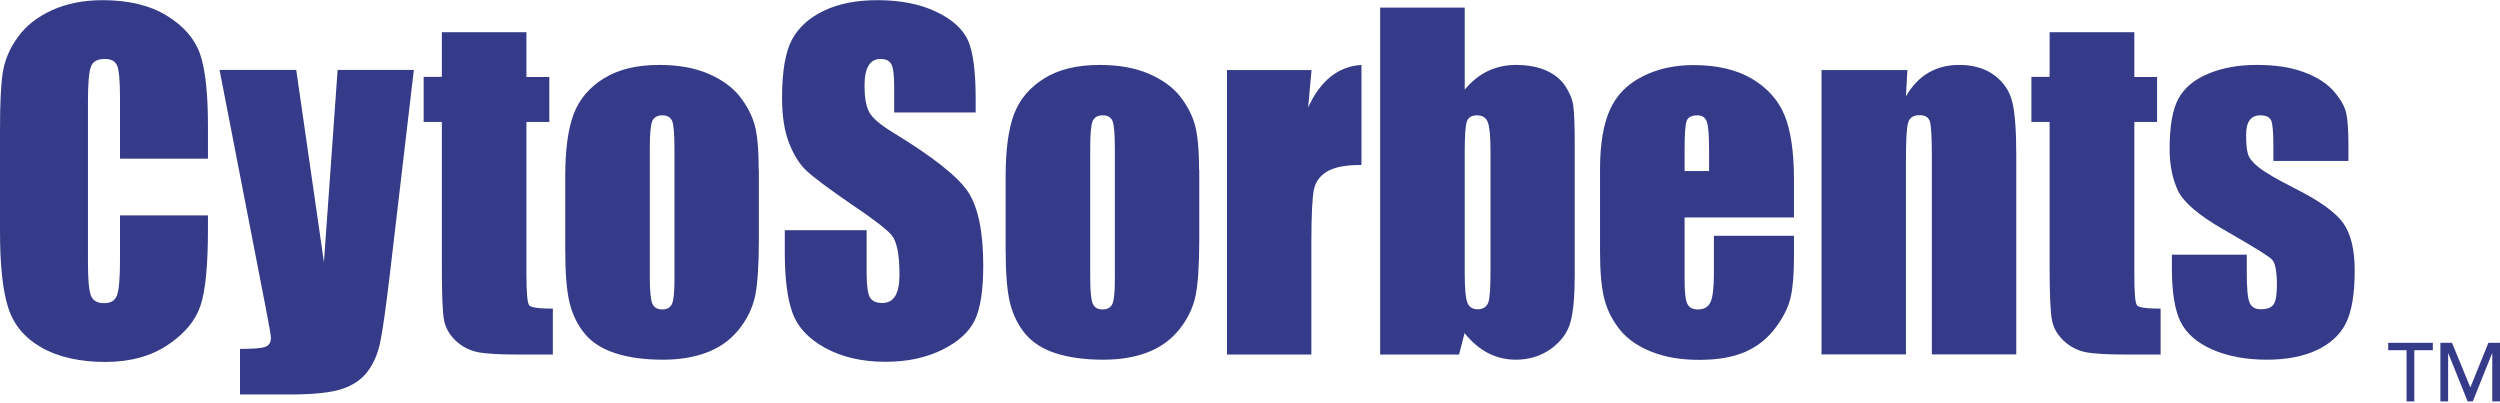
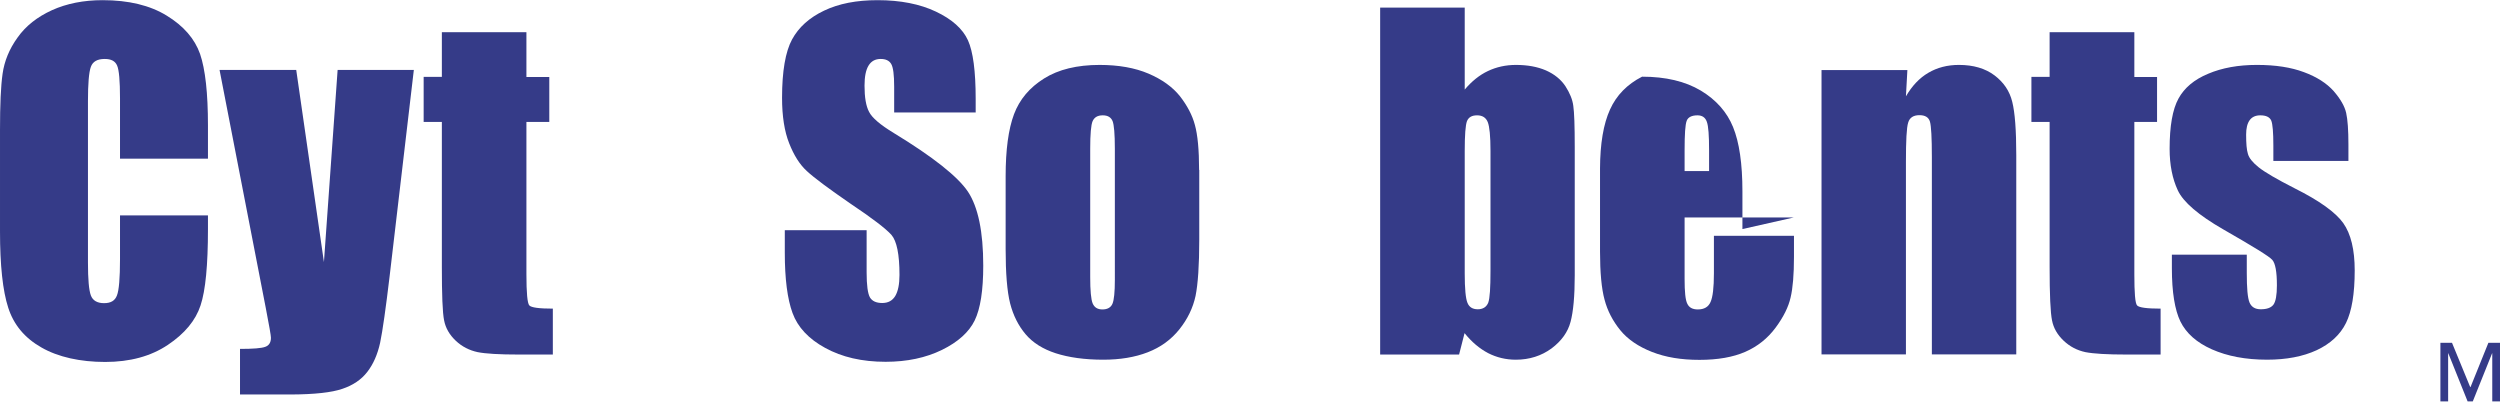
<svg xmlns="http://www.w3.org/2000/svg" version="1.2" viewBox="0 0 1552 250" width="1552" height="250">
  <title>CytoSorbents-Logo-color</title>
  <style>
		.s0 { fill: #353b88 } 
	</style>
  <g id="Group 80">
    <path id="Vector" class="s0" d="m129.1 98.5h-54.6v-37.5q0-16.3-1.8-20.3c-1.2-2.8-3.7-4.1-7.7-4.1-4.6 0-7.4 1.6-8.6 4.9-1.2 3.3-1.8 10.4-1.8 21.3v100.1c0 10.5 0.6 17.3 1.8 20.5 1.2 3.2 4 4.8 8.2 4.8 4.3 0 6.8-1.6 8-4.8q1.9-4.8 1.9-22.6v-27.1h54.6v8.5c0 22.3-1.5 38.1-4.6 47.4q-4.6 14-20.3 24.5-15.8 10.6-38.9 10.6c-15.4 0-29.2-3-39.6-9-10.4-5.9-17.2-14.1-20.6-24.7q-5.1-15.7-5.1-47.4v-62.9c0-15.6 0.5-27.2 1.6-34.9 1.1-7.8 4.1-15.3 9.3-22.5 5.1-7.2 12.2-12.8 21.4-17 9.1-4.1 19.6-6.2 31.4-6.2 16.1 0 29.4 3.2 39.8 9.6q15.7 9.6 20.7 23.8 4.9 14.3 4.9 44.5z" />
    <path id="Vector_2" class="s0" d="m256.9 43.5l-15 127.8q-3.6 30.3-5.9 41.4-2.4 11-8 18.2c-3.7 4.8-8.9 8.3-15.5 10.5q-9.9 3.4-31.7 3.5h-31.8v-28.3c8.1 0 13.4-0.4 15.7-1.3 2.3-0.8 3.5-2.7 3.5-5.6 0-1.4-1.1-7.6-3.2-18.5l-28.7-147.8h47.6l17.2 119.3 8.5-119.3h47.4z" />
    <path id="Vector_3" class="s0" d="m326.8 20v27.8h14.2v27.9h-14.2v94.5c0 11.6 0.6 18.1 1.8 19.4q1.8 2 14.6 2v28.5h-21.2c-11.9 0-20.5-0.5-25.5-1.5-5.1-1.1-9.7-3.4-13.6-7.1-3.9-3.7-6.3-7.9-7.2-12.6-1-4.8-1.4-15.9-1.4-33.5v-89.7h-11.3v-28h11.3v-27.7z" />
-     <path id="Vector_4" class="s0" d="m471.1 105.5v43.3c0 15.8-0.8 27.5-2.3 34.9-1.6 7.4-4.9 14.3-10 20.7-5.2 6.5-11.7 11.2-19.7 14.3-8 3.1-17.2 4.6-27.6 4.6-11.6 0-21.4-1.4-29.4-4q-12.1-3.9-18.8-11.8-6.7-7.9-9.6-19.1c-1.9-7.5-2.8-18.8-2.8-33.8v-45.2q0-24.6 5.2-38.5 5.2-13.8 18.7-22.2c9-5.6 20.5-8.4 34.5-8.4q17.6 0 30.3 5.4 12.6 5.4 19.5 14c4.6 5.8 7.7 11.8 9.4 17.9 1.7 6.1 2.5 15.4 2.5 27.9zm-52.4-13.2c0-9.1-0.5-14.8-1.4-17.1q-1.5-3.6-6.1-3.6c-3.1 0-5.2 1.2-6.3 3.6-1 2.3-1.5 8-1.5 17.1v79.7c0 8.4 0.5 13.8 1.5 16.3 1.1 2.6 3.1 3.8 6.2 3.8 3 0 5.1-1.2 6.1-3.5 1-2.3 1.5-7.3 1.5-14.9z" />
    <path id="Vector_5" class="s0" d="m605.8 69.8h-50.7v-15.9c0-7.5-0.6-12.2-1.9-14.3-1.3-2.1-3.5-3-6.5-3q-5 0-7.5 4.1c-1.7 2.8-2.5 6.9-2.5 12.5 0 7.2 0.9 12.6 2.8 16.2q2.7 5.5 15.4 13.2c24.3 14.8 39.7 27 46 36.4 6.3 9.5 9.5 24.8 9.5 45.9q0 23.1-5.3 34c-3.5 7.2-10.3 13.4-20.3 18.3-10 4.9-21.7 7.4-35 7.4-14.7 0-27.1-2.9-37.5-8.6-10.3-5.6-17.1-12.9-20.3-21.7q-4.8-13.1-4.8-37.4v-14h50.8v26.2c0 8 0.7 13.2 2.1 15.6q2.1 3.4 7.6 3.4c3.6 0 6.3-1.4 8.1-4.4 1.7-2.9 2.6-7.2 2.6-13q0-19.1-5-24.9c-3.5-3.9-12-10.4-25.6-19.5-13.5-9.3-22.5-16-26.9-20.1-4.5-4.1-8.1-9.9-11-17.3-2.9-7.3-4.4-16.7-4.4-28.2 0-16.5 2.1-28.6 6.2-36.2q6.2-11.4 19.9-17.9c9.2-4.4 20.2-6.5 33.2-6.5 14.2 0 26.3 2.4 36.2 7.1q15 7.1 19.9 17.8c3.2 7.1 4.8 19.2 4.8 36.4v8.5z" />
    <path id="Vector_6" class="s0" d="m744.5 105.5v43.3c0 15.8-0.8 27.5-2.3 34.9-1.6 7.4-4.9 14.3-10 20.7-5.2 6.5-11.7 11.2-19.7 14.3-8 3.1-17.2 4.6-27.6 4.6-11.6 0-21.4-1.4-29.5-4q-12-3.9-18.7-11.8-6.7-7.9-9.6-19.1c-1.9-7.5-2.8-18.8-2.8-33.8v-45.2q0-24.6 5.2-38.5 5.2-13.8 18.7-22.2c8.9-5.6 20.5-8.4 34.4-8.4q17.7 0 30.4 5.4 12.6 5.4 19.5 14c4.5 5.8 7.7 11.8 9.3 17.9 1.7 6.1 2.6 15.4 2.6 27.9zm-52.4-13.2c0-9.1-0.5-14.8-1.4-17.1q-1.5-3.6-6.1-3.6c-3.2 0-5.2 1.2-6.3 3.6-1 2.3-1.5 8-1.5 17.1v79.7c0 8.4 0.5 13.8 1.5 16.3 1.1 2.6 3.1 3.8 6.1 3.8 3.1 0 5.2-1.2 6.2-3.5 1-2.3 1.5-7.3 1.5-14.9z" />
-     <path id="Vector_7" class="s0" d="m814.2 43.5l-2.1 23.2q11.4-25 33.1-26.4v62.1q-14.5 0-21.2 4-6.8 4-8.3 11.2c-1 4.7-1.6 15.6-1.6 32.8v69.7h-52.4v-176.6h52.4z" />
    <path id="Vector_8" class="s0" d="m909.3 4.7v50.9c4.3-5.1 9.1-9 14.4-11.5q8-3.8 17.4-3.8 10.7 0 18.6 3.4 7.9 3.5 12.1 9.8c2.7 4.2 4.4 8.2 4.9 12.2q0.9 6 0.9 25.6v79.6c0 12.9-0.9 22.6-2.6 28.9q-2.5 9.5-11.8 16.5c-6.3 4.6-13.7 7-22.2 7-6.2 0-11.9-1.4-17.2-4.1-5.3-2.8-10.2-6.9-14.6-12.4l-3.4 13.3h-49v-215.4h52.4zm16 89c0-9.2-0.6-15.1-1.7-17.9q-1.7-4.2-6.6-4.2c-3.3 0-5.3 1.2-6.3 3.6q-1.4 3.7-1.4 18.5v76.1c0 9.5 0.6 15.6 1.7 18.2q1.6 4 6.4 4c3.2 0 5.4-1.4 6.5-4.1 1-2.7 1.4-9.3 1.4-19.8v-74.4z" />
-     <path id="Vector_9" class="s0" d="m1113.6 135h-67.8v38.2c0 8 0.5 13.1 1.7 15.4 1.1 2.3 3.2 3.5 6.5 3.5q5.9 0 7.9-4.6 2.1-4.6 2.1-17.8v-23.3h49.7v13.1q0 16.4-2.1 25.2c-1.3 5.8-4.4 12.1-9.3 18.7q-7.4 10-18.8 15-11.4 5-28.5 5c-11.4 0-20.9-1.6-29.4-4.9-8.4-3.3-15.1-7.8-19.8-13.6-4.6-5.7-7.9-12-9.7-18.9q-2.8-10.3-2.8-29.9v-51.5q0.1-23.2 6.2-36.6c4-8.9 10.7-15.7 19.9-20.4q13.9-7.2 32-7.2c14.7 0 26.8 2.9 36.4 8.6 9.5 5.7 16.3 13.3 20.1 22.7q5.8 14.2 5.8 39.9v23.4zm-52.6-28.8v-12.9c0-9.1-0.4-15-1.4-17.7q-1.4-4-5.8-4c-3.6 0-5.9 1.2-6.7 3.4-0.9 2.3-1.3 8.3-1.3 18.3v12.9h15.3z" />
+     <path id="Vector_9" class="s0" d="m1113.6 135h-67.8v38.2c0 8 0.5 13.1 1.7 15.4 1.1 2.3 3.2 3.5 6.5 3.5q5.9 0 7.9-4.6 2.1-4.6 2.1-17.8v-23.3h49.7v13.1q0 16.4-2.1 25.2c-1.3 5.8-4.4 12.1-9.3 18.7q-7.4 10-18.8 15-11.4 5-28.5 5c-11.4 0-20.9-1.6-29.4-4.9-8.4-3.3-15.1-7.8-19.8-13.6-4.6-5.7-7.9-12-9.7-18.9q-2.8-10.3-2.8-29.9v-51.5q0.1-23.2 6.2-36.6c4-8.9 10.7-15.7 19.9-20.4c14.7 0 26.8 2.9 36.4 8.6 9.5 5.7 16.3 13.3 20.1 22.7q5.8 14.2 5.8 39.9v23.4zm-52.6-28.8v-12.9c0-9.1-0.4-15-1.4-17.7q-1.4-4-5.8-4c-3.6 0-5.9 1.2-6.7 3.4-0.9 2.3-1.3 8.3-1.3 18.3v12.9h15.3z" />
    <path id="Vector_10" class="s0" d="m1184.1 43.5l-0.9 16.3c3.8-6.5 8.4-11.4 13.9-14.6q8.3-4.9 19-4.9c9 0 16.4 2.2 22.1 6.5q8.6 6.5 11 16.4 2.5 9.9 2.5 33.1v123.7h-52.4v-122.3c0-12.2-0.4-19.5-1.2-22.2q-1.2-4-6.5-4c-3.7 0-6.1 1.5-7 4.6-1 3.1-1.4 11.2-1.4 24.5v119.4h-52.4v-176.5z" />
    <path id="Vector_11" class="s0" d="m1325 20v27.8h14.1v27.9h-14.1v94.5c0 11.6 0.5 18.1 1.7 19.4q1.8 2 14.6 2v28.5h-21.1c-12 0-20.5-0.5-25.6-1.5-5.1-1.1-9.6-3.4-13.5-7.1-3.9-3.7-6.3-7.9-7.2-12.6-1-4.8-1.5-15.9-1.5-33.5v-89.7h-11.3v-28h11.3v-27.7z" />
    <path id="Vector_12" class="s0" d="m1457.7 99.9h-46.4v-9.5q0-12.3-1.3-15.5-1.4-3.3-6.8-3.3-4.4 0-6.6 3c-1.5 2.1-2.2 5-2.2 9 0 5.4 0.3 9.4 1.1 11.9 0.7 2.6 2.9 5.3 6.6 8.3 3.7 3 11.2 7.4 22.6 13.2 15.2 7.6 25.2 14.8 30 21.5q7.1 10.1 7.1 29.4 0 21.6-5.4 32.6c-3.6 7.3-9.7 12.9-18.2 16.9q-12.8 5.9-30.8 5.9c-13.4 0-24.7-2.2-34.2-6.4-9.5-4.2-16-10-19.6-17.3-3.5-7.2-5.3-18.3-5.3-33v-8.5h46.5v11.2c0 9.5 0.5 15.6 1.7 18.5 1.2 2.8 3.5 4.2 7 4.2q5.6 0 7.8-2.8 2.2-2.9 2.2-12.1 0-12.6-2.9-15.8c-1.9-2.2-12.1-8.4-30.4-18.9q-23.1-13.3-28.2-24.2-5.1-10.9-5.1-25.8c0-14 1.8-24.5 5.5-31.2 3.6-6.6 9.7-11.8 18.4-15.4 8.7-3.7 18.8-5.5 30.3-5.5 11.6 0 21.2 1.5 29.2 4.5 7.9 2.9 14.1 6.9 18.4 11.7q6.4 7.4 7.8 13.6 1.4 6.3 1.4 19.6v10.2z" />
-     <path id="Vector_13" class="s0" d="m1494 217.4h-11.4v-4.6h27.7v4.6h-11.5v31.8h-4.8z" />
    <path id="Vector_14" class="s0" d="m1515 212.8h7.2l11.3 27.5h0.2l11.1-27.5h7.2v36.4h-4.8v-29.9h-0.1l-12 29.9h-3.2l-12-29.9h-0.1v29.9h-4.8v-36.4z" />
  </g>
</svg>